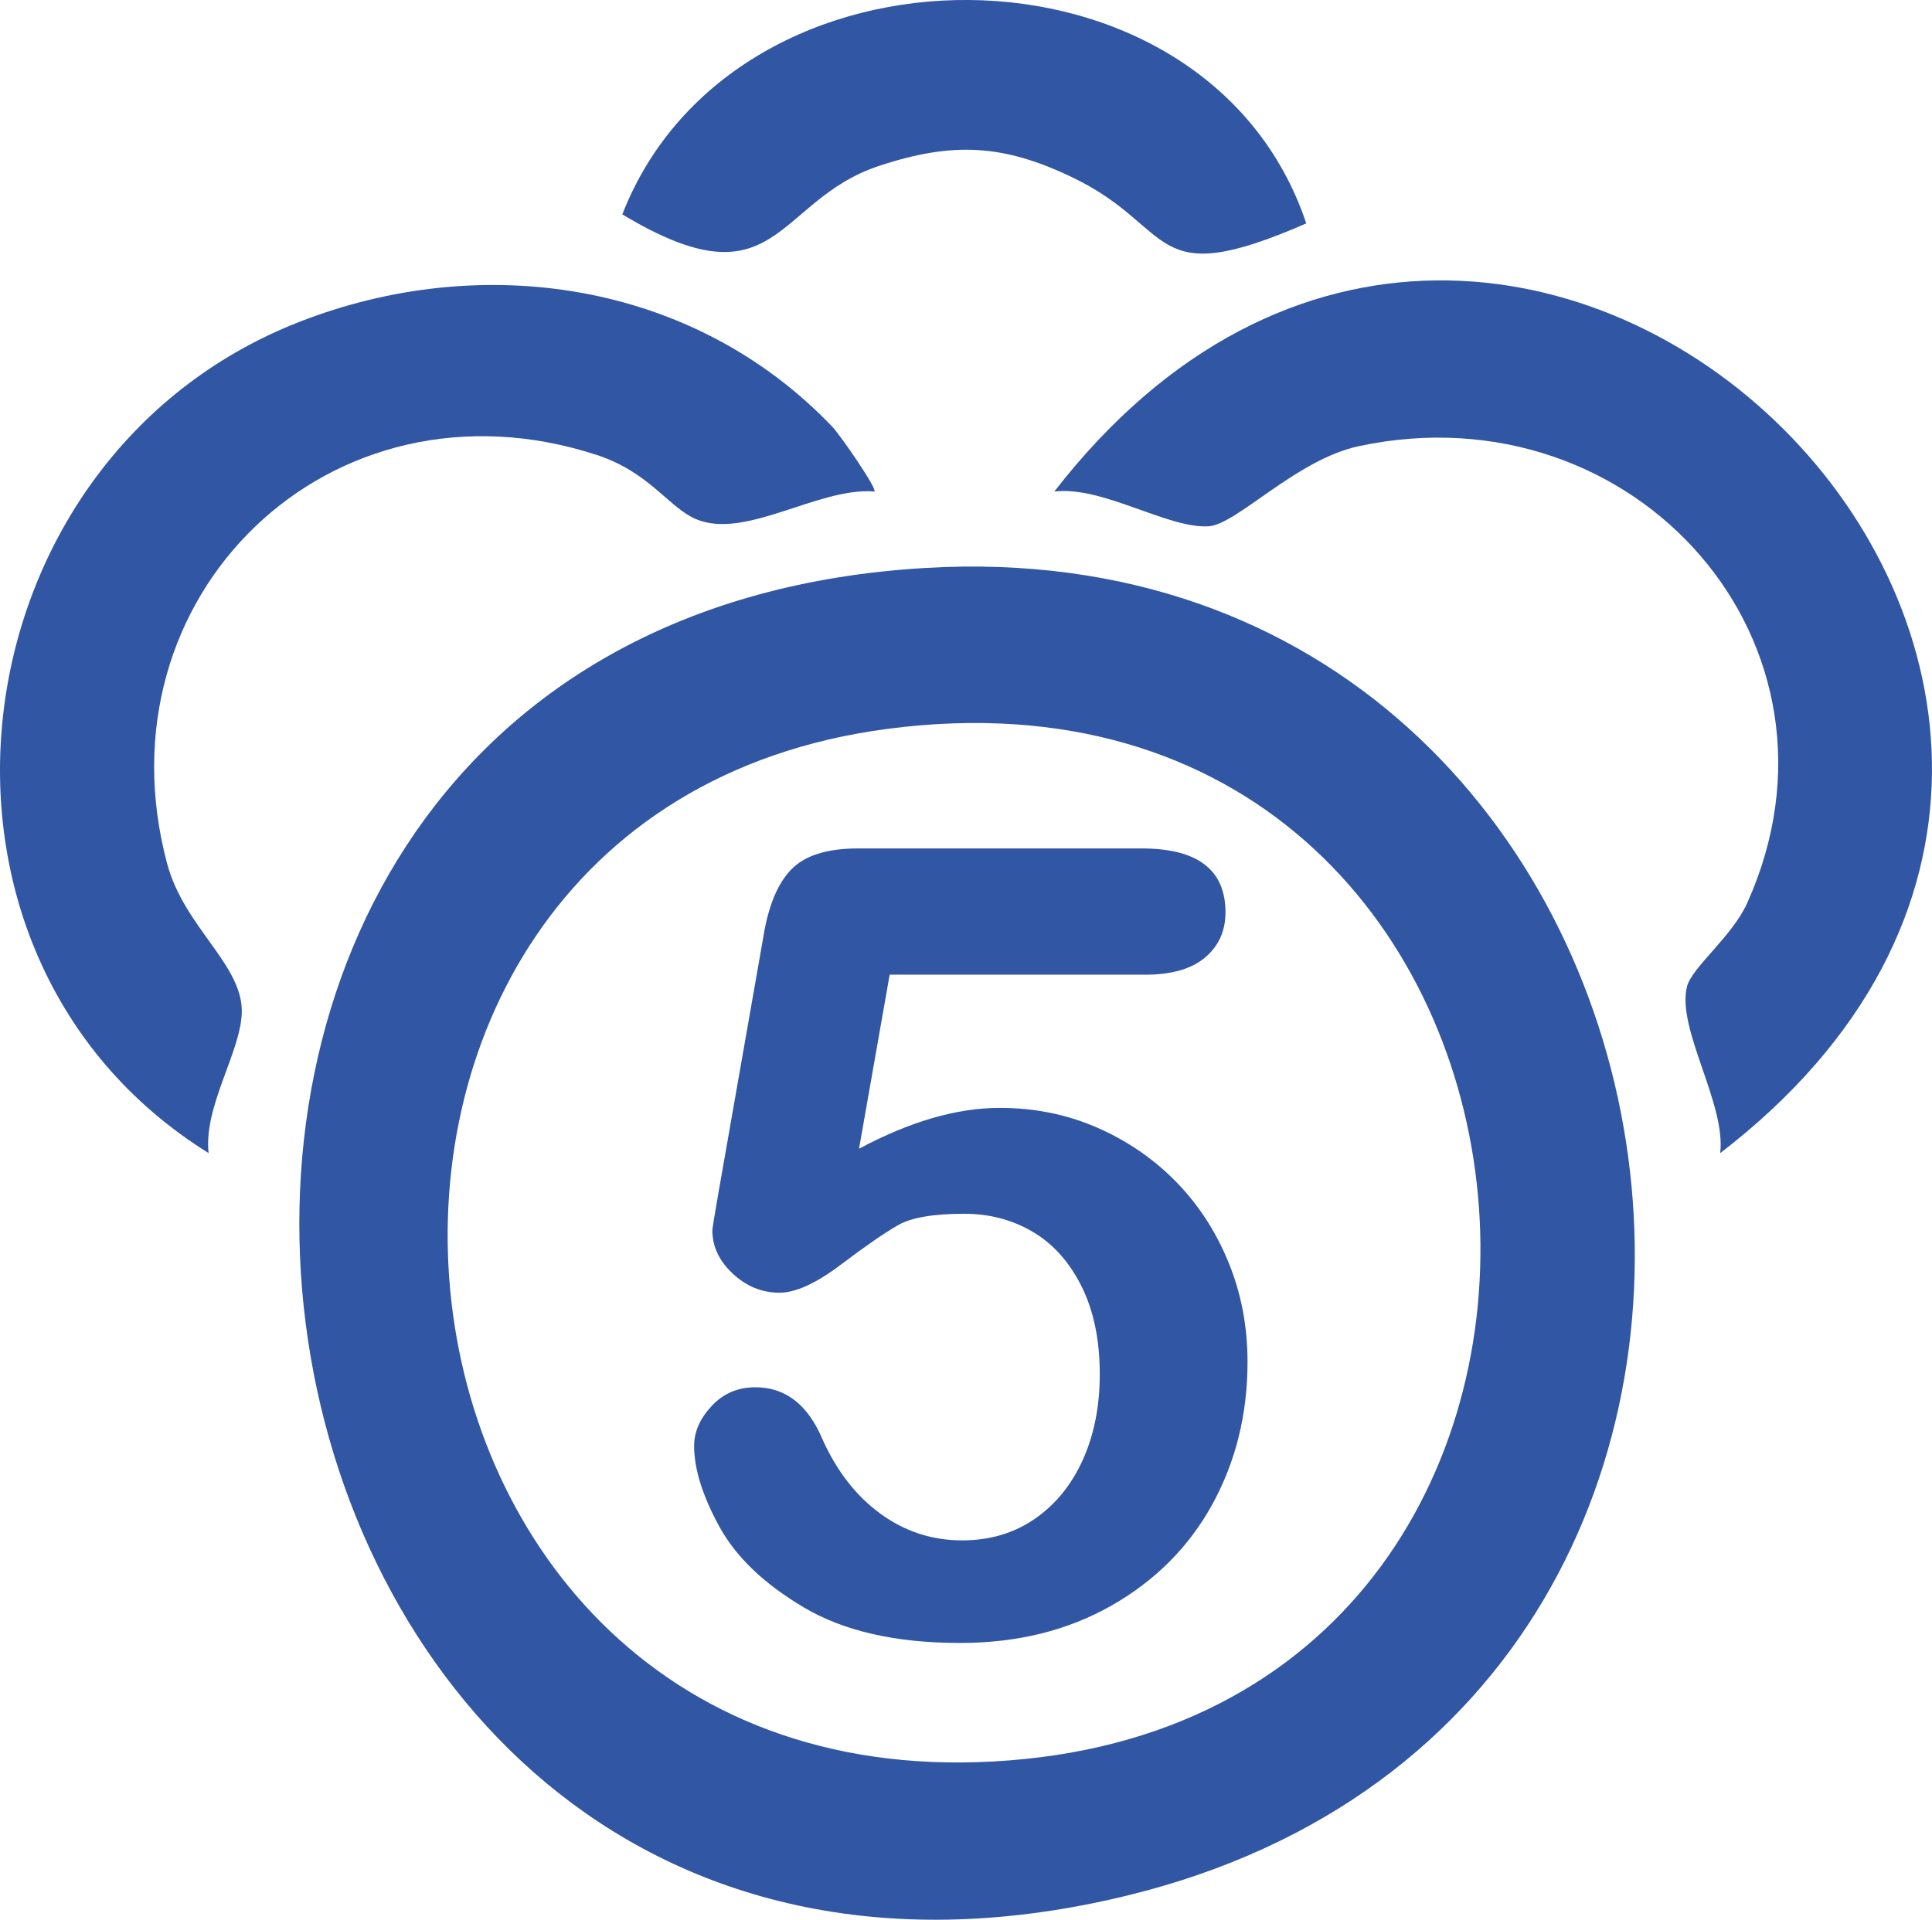
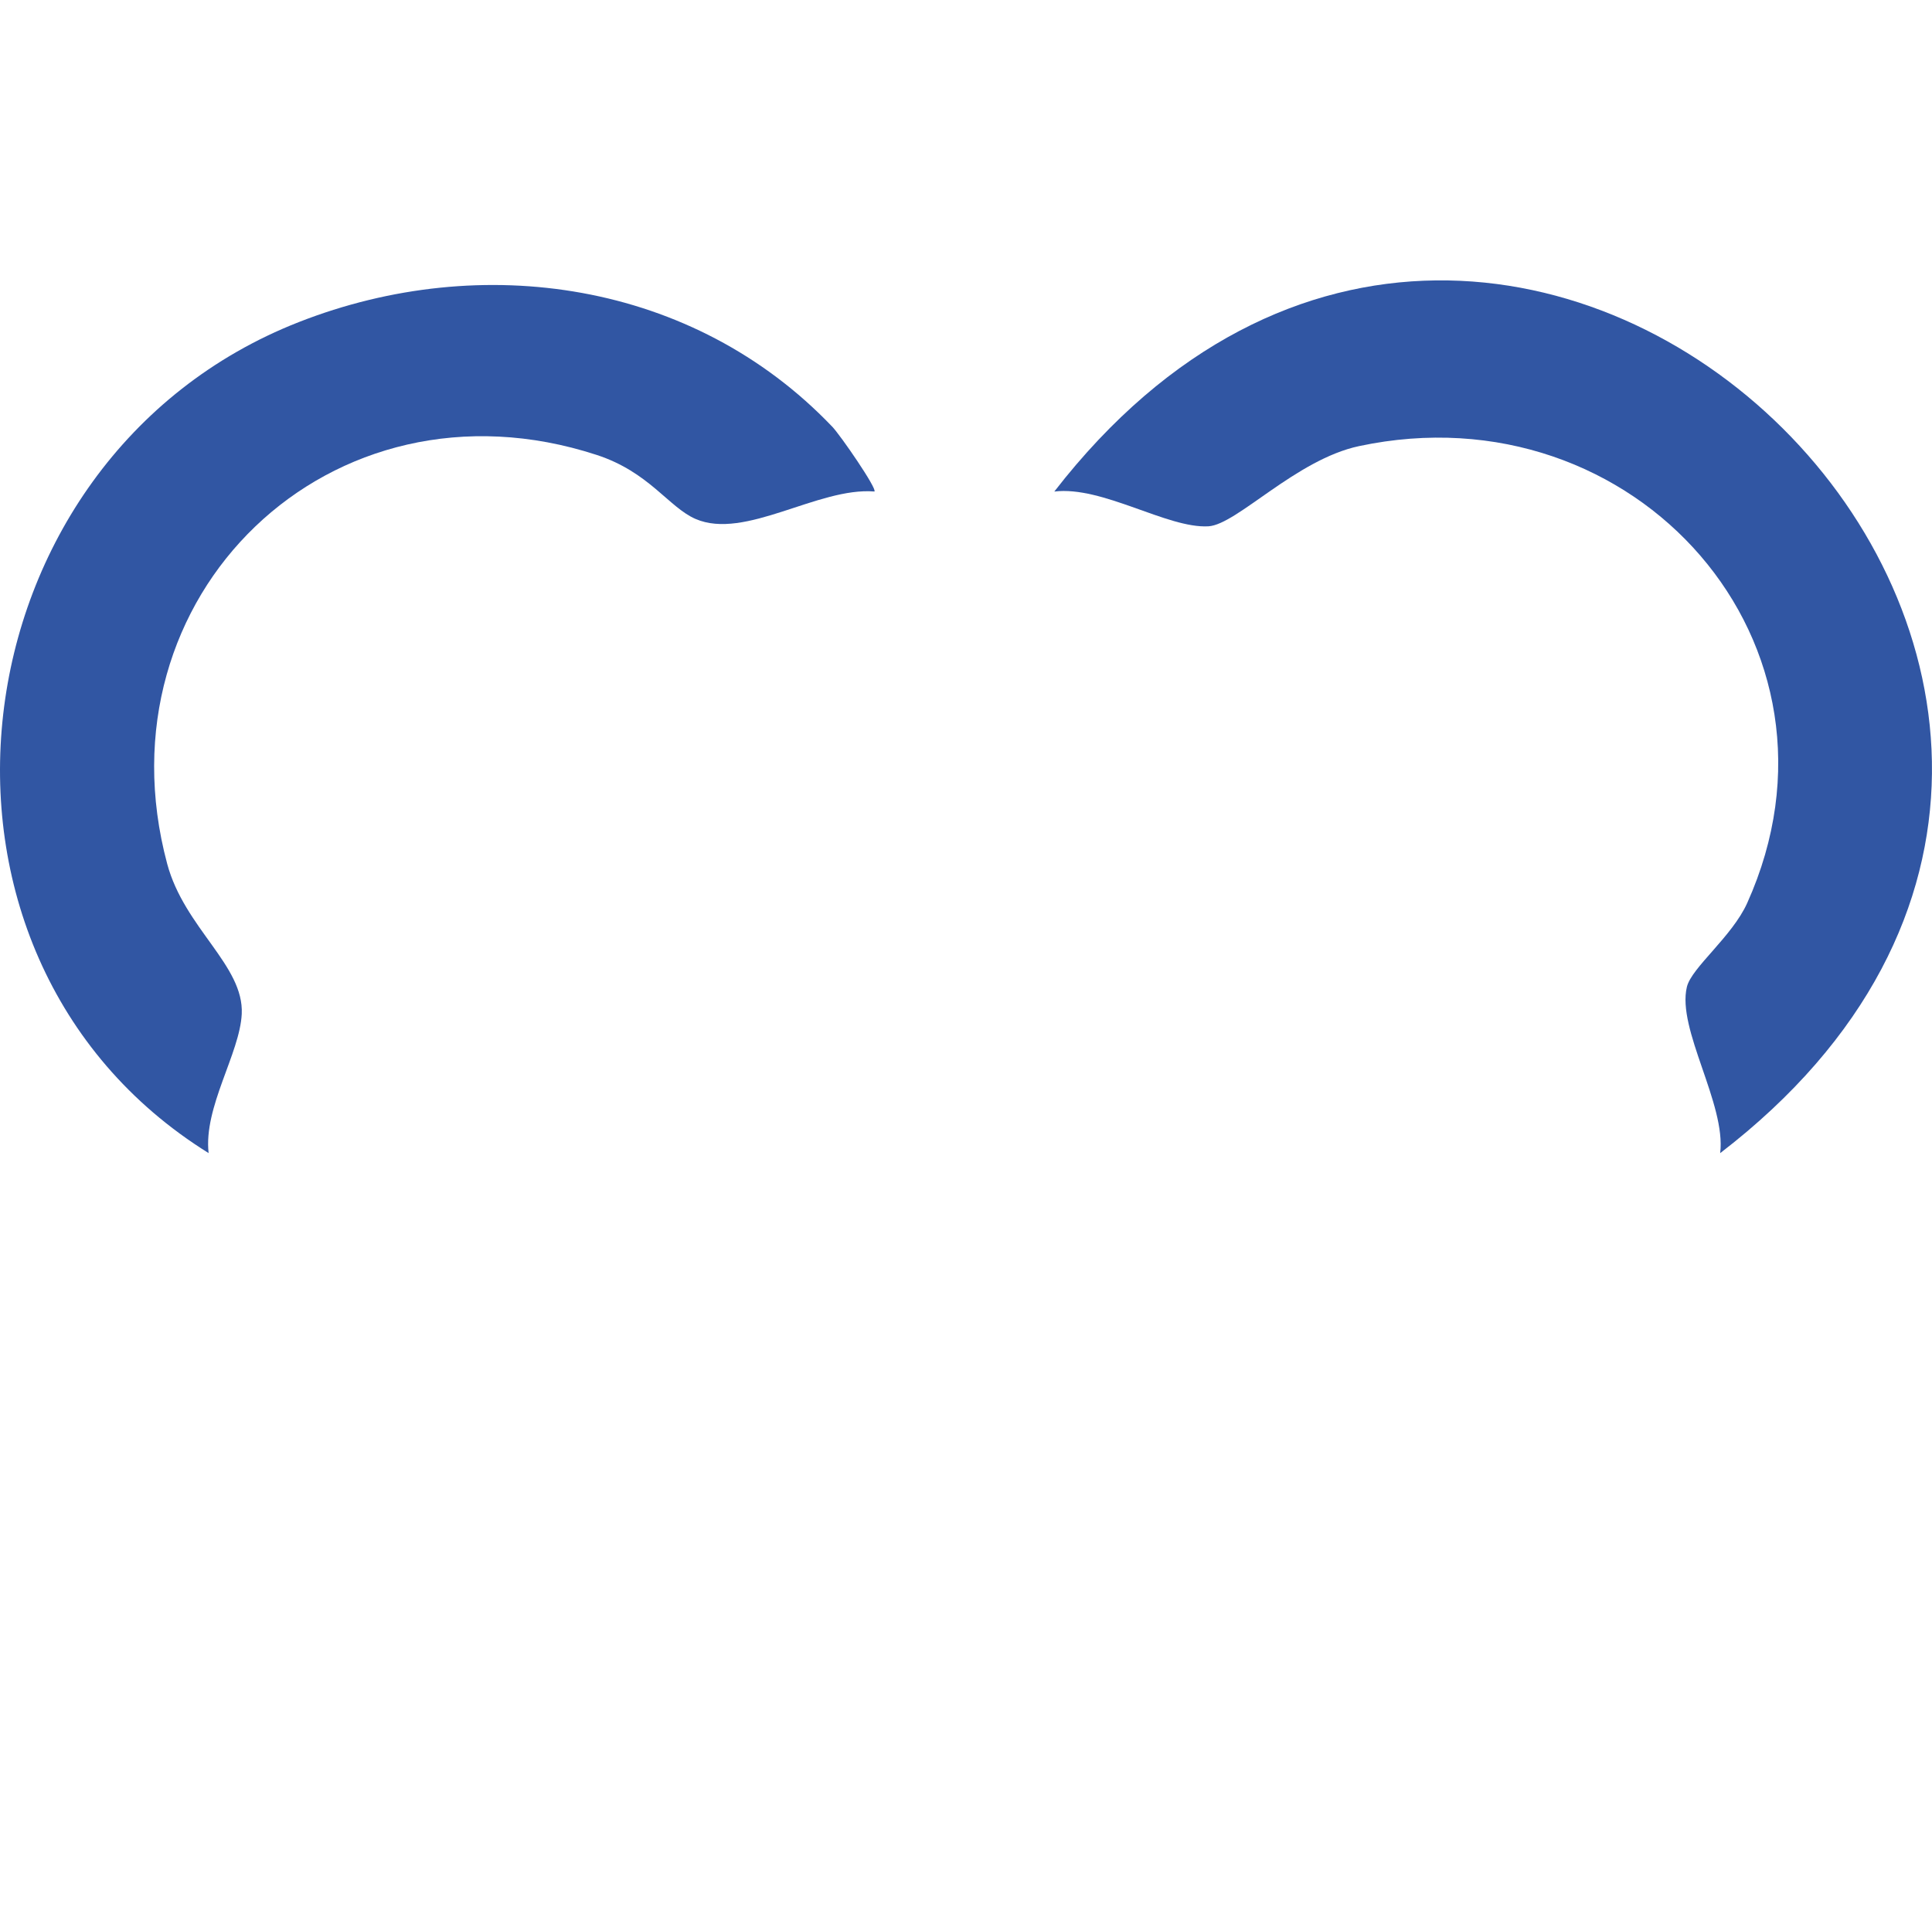
<svg xmlns="http://www.w3.org/2000/svg" id="Capa_1" data-name="Capa 1" viewBox="0 0 495.17 492.13">
  <defs>
    <style>      .cls-1 {        fill: #3156a3;      }    </style>
  </defs>
-   <path class="cls-1" d="M237.11,145.6c206.75-12.21,255.02,290.85,51.7,340.35C45.7,545.14-10.54,160.22,237.11,145.6ZM227.6,186.83c-167.64,21.86-142.45,282.27,35.23,264.08,172.63-17.67,147.52-287.91-35.23-264.08Z" />
  <g>
    <path class="cls-1" d="M440.88,295.61c1.54-12.62-11.16-31.77-8.53-42.62,1.19-4.93,11.59-12.9,15.45-21.48,29.79-66.2-28.61-132.22-99.46-117.15-16.19,3.44-31.33,20.13-38.62,20.56-10.52.61-27.13-10.42-39.5-8.91,117.77-152.05,323.28,52.4,170.65,169.61Z" />
    <path class="cls-1" d="M213.27,109.34c2.14,2.24,11.58,15.95,10.85,16.66-14.43-1.18-33.17,12.54-45.86,7.03-6.89-3-11.88-12.02-25.34-16.41-68.15-22.23-128.45,36.19-110.07,104.82,4.41,16.47,19.71,26.07,19.11,38.49-.49,10.15-9.83,23.89-8.49,35.67C-28.37,244.71-12.81,117.6,76.61,82.56c46.91-18.38,101.1-10.43,136.65,26.78Z" />
-     <path class="cls-1" d="M334.79,57.27c-40.64,17.74-33.11,1.18-59.69-11.68-17.84-8.63-30.83-9.32-49.75-3.08-26.96,8.89-25.81,36.59-65.85,12.44,28.81-73.81,149.93-73.5,175.29,2.31Z" />
  </g>
-   <path class="cls-1" d="M293.43,249.86h-65.41l-7.85,44.62c13.04-6.98,25.06-10.47,36.08-10.47,8.81,0,17.05,1.65,24.72,4.96,7.66,3.31,14.39,7.87,20.18,13.7,5.78,5.83,10.33,12.74,13.63,20.73,3.31,7.99,4.96,16.57,4.96,25.75,0,13.31-2.99,25.43-8.95,36.36-5.97,10.93-14.58,19.6-25.82,26.03-11.25,6.42-24.22,9.64-38.9,9.64-16.44,0-29.77-3.03-40.01-9.09-10.24-6.06-17.49-13.01-21.76-20.86-4.27-7.85-6.4-14.71-6.4-20.59,0-3.58,1.49-6.98,4.48-10.19,2.98-3.21,6.72-4.82,11.22-4.82,7.71,0,13.45,4.45,17.21,13.36,3.67,8.17,8.63,14.53,14.87,19.07,6.24,4.55,13.22,6.82,20.93,6.82,7.07,0,13.27-1.84,18.59-5.51,5.32-3.67,9.43-8.72,12.33-15.15,2.89-6.42,4.34-13.72,4.34-21.9,0-8.81-1.56-16.34-4.68-22.58-3.12-6.24-7.3-10.9-12.53-13.98-5.23-3.07-11.06-4.61-17.49-4.61-7.9,0-13.54.96-16.94,2.89-3.4,1.93-8.29,5.3-14.67,10.12-6.38,4.82-11.64,7.23-15.77,7.23-4.5,0-8.49-1.63-11.98-4.89-3.49-3.26-5.23-6.95-5.23-11.09,0-.46.5-3.58,1.51-9.36l11.57-65.97c1.28-7.9,3.67-13.63,7.16-17.21,3.49-3.58,9.18-5.37,17.08-5.37h72.71c14.32,0,21.48,5.46,21.48,16.39,0,4.77-1.75,8.63-5.23,11.57-3.49,2.94-8.63,4.41-15.42,4.41Z" />
</svg>